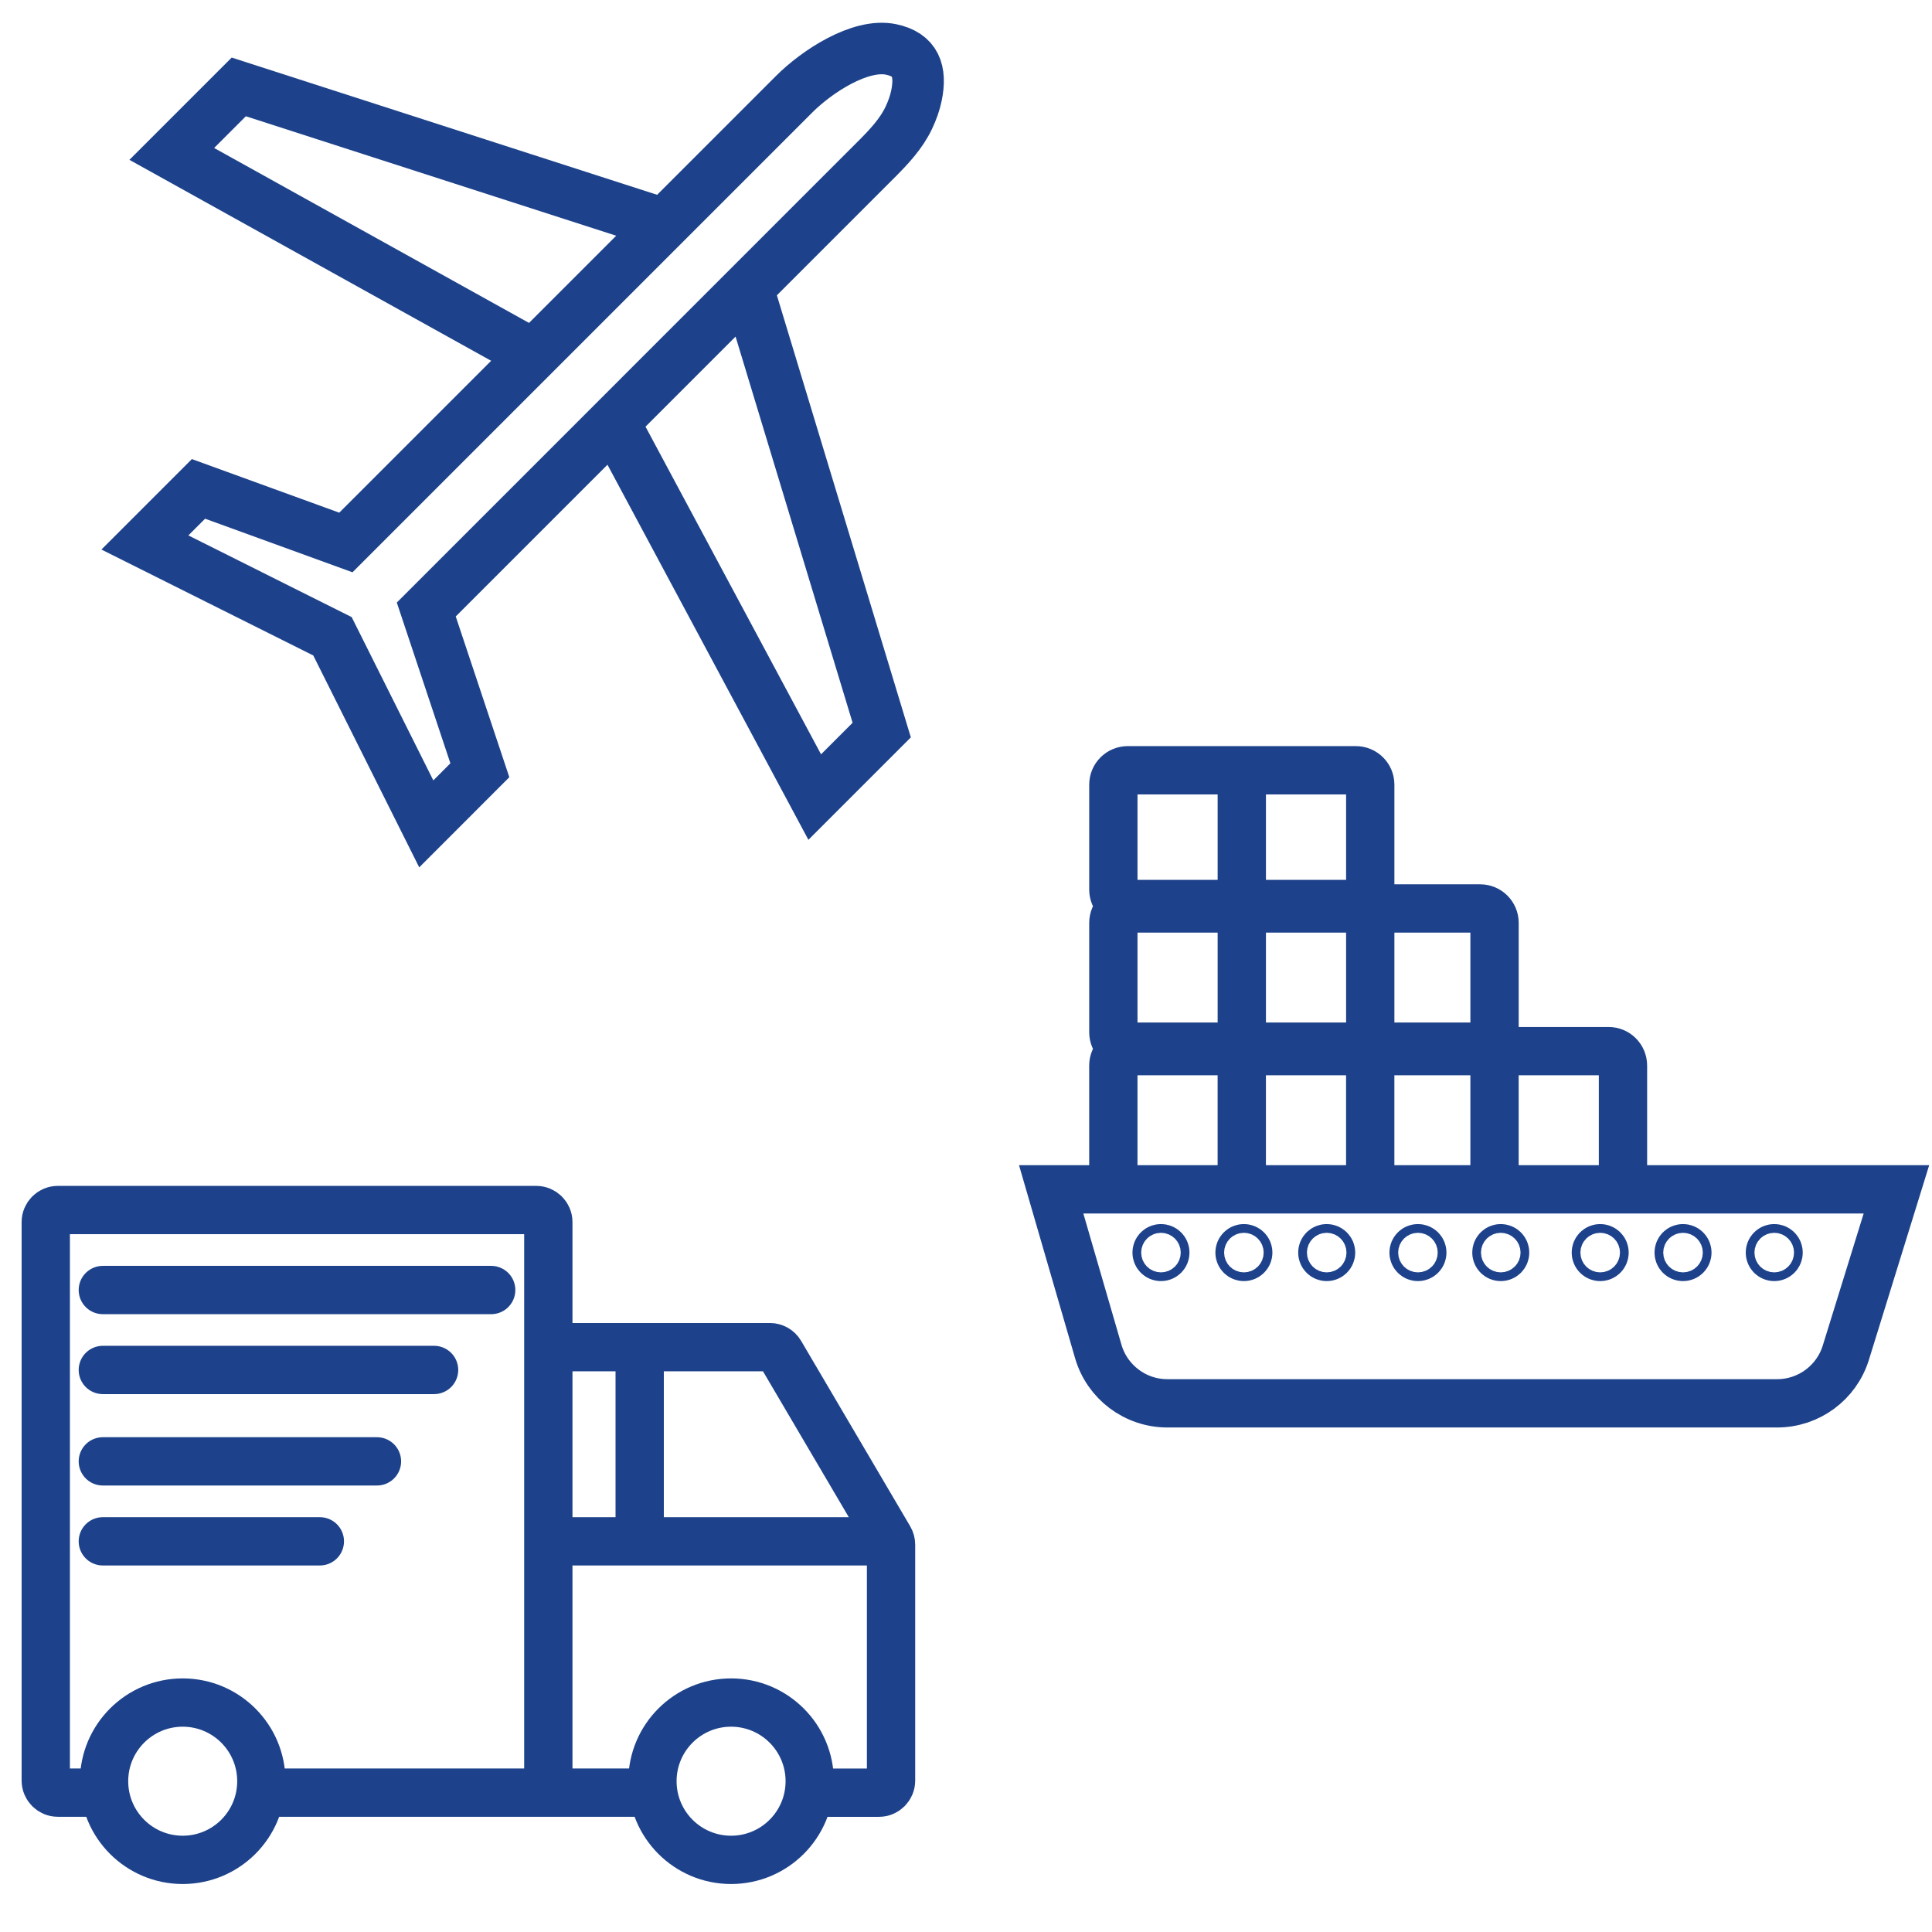
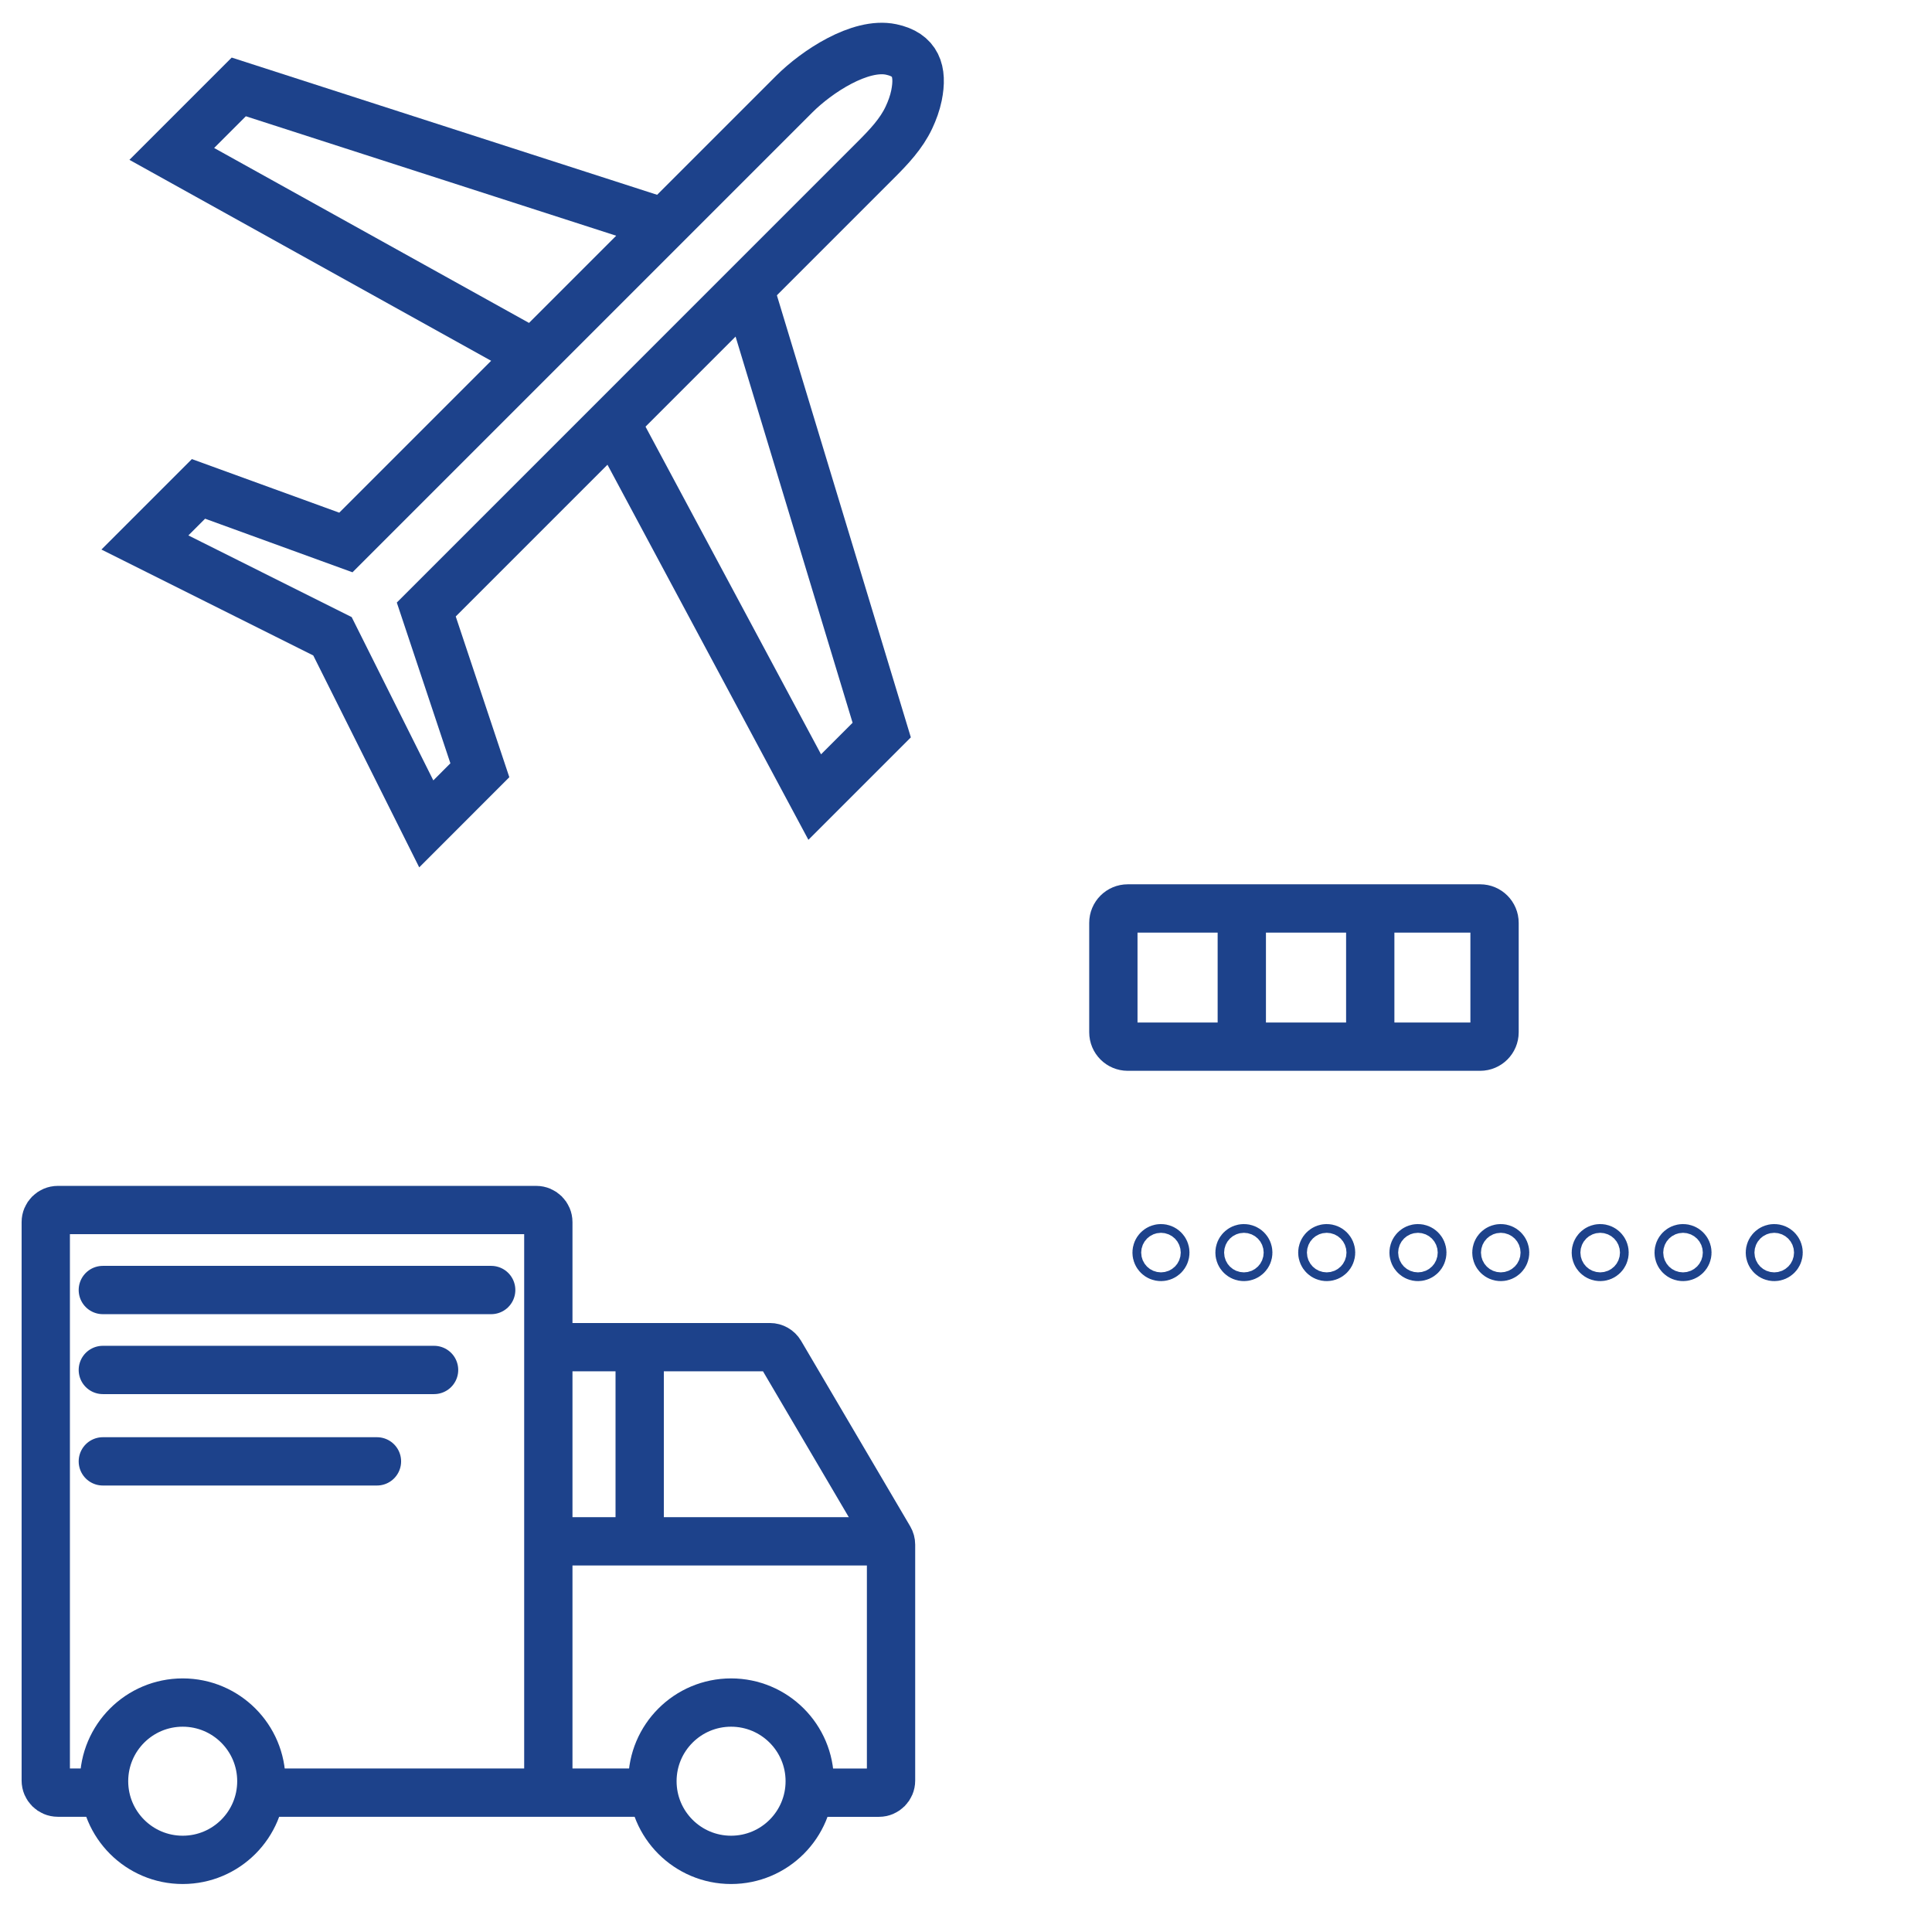
<svg xmlns="http://www.w3.org/2000/svg" width="80" height="80" viewBox="0 0 80 80" fill="none">
-   <path d="M46.101 49.248H43.527L45.477 55.961C45.847 57.233 47.013 58.109 48.338 58.109H73.587C74.892 58.109 76.046 57.259 76.432 56.012L78.527 49.248H67.204M46.101 49.248V44.121C46.101 43.792 46.368 43.525 46.697 43.525H51.419M46.101 49.248H51.419M67.204 49.248V44.121C67.204 43.792 66.937 43.525 66.608 43.525H61.885M67.204 49.248H61.885M61.885 49.248V43.525M61.885 49.248H56.738M61.885 43.525H56.738M56.738 43.525V49.248M56.738 43.525H51.419M56.738 49.248H51.419M51.419 49.248V43.525" stroke="#1D428B" stroke-width="2" />
  <path d="M56.739 43.34H61.29C61.619 43.34 61.886 43.073 61.886 42.744V38.213C61.886 37.884 61.619 37.617 61.29 37.617H56.739M56.739 43.34V37.617M56.739 43.34H51.42M56.739 37.617H51.42M51.42 37.617H46.697C46.368 37.617 46.102 37.884 46.102 38.213V42.744C46.102 43.073 46.368 43.34 46.697 43.34H51.42M51.42 37.617V43.34" stroke="#1D428B" stroke-width="2" />
-   <path d="M51.42 31.895H46.697C46.368 31.895 46.102 32.161 46.102 32.49V36.837C46.102 37.166 46.368 37.433 46.697 37.433H51.42M51.42 31.895H56.143C56.472 31.895 56.739 32.161 56.739 32.49V36.837C56.739 37.166 56.472 37.433 56.143 37.433H51.42M51.42 31.895V37.433" stroke="#1D428B" stroke-width="2" />
  <path d="M47.892 51.867C47.892 51.767 47.973 51.686 48.073 51.686C48.173 51.686 48.254 51.767 48.254 51.867C48.254 51.967 48.173 52.048 48.073 52.048C47.973 52.048 47.892 51.967 47.892 51.867Z" stroke="#1D428B" stroke-width="2" />
  <path d="M51.326 51.867C51.326 51.767 51.407 51.686 51.507 51.686C51.606 51.686 51.688 51.767 51.688 51.867C51.688 51.967 51.606 52.048 51.507 52.048C51.407 52.048 51.326 51.967 51.326 51.867Z" stroke="#1D428B" stroke-width="2" />
  <path d="M54.755 51.867C54.755 51.767 54.837 51.686 54.936 51.686C55.036 51.686 55.117 51.767 55.117 51.867C55.117 51.967 55.036 52.048 54.936 52.048C54.837 52.048 54.755 51.967 54.755 51.867Z" stroke="#1D428B" stroke-width="2" />
  <path d="M58.533 51.867C58.533 51.767 58.614 51.686 58.714 51.686C58.814 51.686 58.895 51.767 58.895 51.867C58.895 51.967 58.814 52.048 58.714 52.048C58.614 52.048 58.533 51.967 58.533 51.867Z" stroke="#1D428B" stroke-width="2" />
  <path d="M61.963 51.867C61.963 51.767 62.044 51.686 62.143 51.686C62.243 51.686 62.324 51.767 62.324 51.867C62.324 51.967 62.243 52.048 62.143 52.048C62.044 52.048 61.963 51.967 61.963 51.867Z" stroke="#1D428B" stroke-width="2" />
  <path d="M66.08 51.867C66.08 51.767 66.161 51.686 66.261 51.686C66.36 51.686 66.441 51.767 66.441 51.867C66.441 51.967 66.36 52.048 66.261 52.048C66.161 52.048 66.08 51.967 66.08 51.867Z" stroke="#1D428B" stroke-width="2" />
  <path d="M69.51 51.867C69.51 51.767 69.59 51.686 69.69 51.686C69.79 51.686 69.871 51.767 69.871 51.867C69.871 51.967 69.79 52.048 69.69 52.048C69.59 52.048 69.51 51.967 69.51 51.867Z" stroke="#1D428B" stroke-width="2" />
  <path d="M73.287 51.867C73.287 51.767 73.368 51.686 73.468 51.686C73.567 51.686 73.648 51.767 73.648 51.867C73.648 51.967 73.567 52.048 73.468 52.048C73.368 52.048 73.287 51.967 73.287 51.867Z" stroke="#1D428B" stroke-width="2" />
  <path d="M3.786 74.229H2.395C2.118 74.229 1.895 74.005 1.895 73.729V50.605C1.895 50.329 2.118 50.105 2.395 50.105H22.205C22.481 50.105 22.705 50.329 22.705 50.605V74.229M22.705 74.229H11.354M22.705 74.229H26.489" stroke="#1D428B" stroke-width="2" />
  <path d="M22.707 55.783H31.88C32.057 55.783 32.221 55.877 32.311 56.03L36.827 63.707C36.872 63.784 36.896 63.871 36.896 63.961V73.731C36.896 74.007 36.672 74.231 36.396 74.231H33.585" stroke="#1D428B" stroke-width="2" />
  <path d="M22.707 63.823H36.896" stroke="#1D428B" stroke-width="2" />
  <path d="M26.488 55.783V63.824" stroke="#1D428B" stroke-width="2" />
  <path d="M4.258 53.417H20.339" stroke="#1D428B" stroke-width="2" stroke-linecap="round" />
  <path d="M4.258 56.727H17.974" stroke="#1D428B" stroke-width="2" stroke-linecap="round" />
  <path d="M4.258 60.512H15.609" stroke="#1D428B" stroke-width="2" stroke-linecap="round" />
-   <path d="M4.258 63.823H13.244" stroke="#1D428B" stroke-width="2" stroke-linecap="round" />
  <path d="M33.529 73.756C33.529 75.555 32.071 77.013 30.272 77.013C28.474 77.013 27.016 75.555 27.016 73.756C27.016 71.957 28.474 70.499 30.272 70.499C32.071 70.499 33.529 71.957 33.529 73.756Z" stroke="#1D428B" stroke-width="2" />
  <path d="M10.822 73.756C10.822 75.555 9.364 77.013 7.565 77.013C5.767 77.013 4.309 75.555 4.309 73.756C4.309 71.957 5.767 70.499 7.565 70.499C9.364 70.499 10.822 71.957 10.822 73.756Z" stroke="#1D428B" stroke-width="2" />
  <path d="M13.767 26.347L6 22.463L8.219 20.244L14.322 22.463L32.892 3.893C33.818 2.967 35.617 1.78 36.898 2.047C37.915 2.26 38.155 2.939 37.949 3.957C37.886 4.266 37.772 4.579 37.636 4.868C37.322 5.537 36.806 6.081 36.284 6.604L17.651 25.238L19.87 31.895L17.651 34.115L13.767 26.347Z" stroke="#1D428B" stroke-width="2.133" />
  <path d="M25.414 17.47L33.736 33.005L36.51 30.231L30.962 11.922" stroke="#1D428B" stroke-width="2.133" />
  <path d="M27.086 9.147L9.887 3.599L7.113 6.373L22.093 14.695" stroke="#1D428B" stroke-width="2.133" />
</svg>